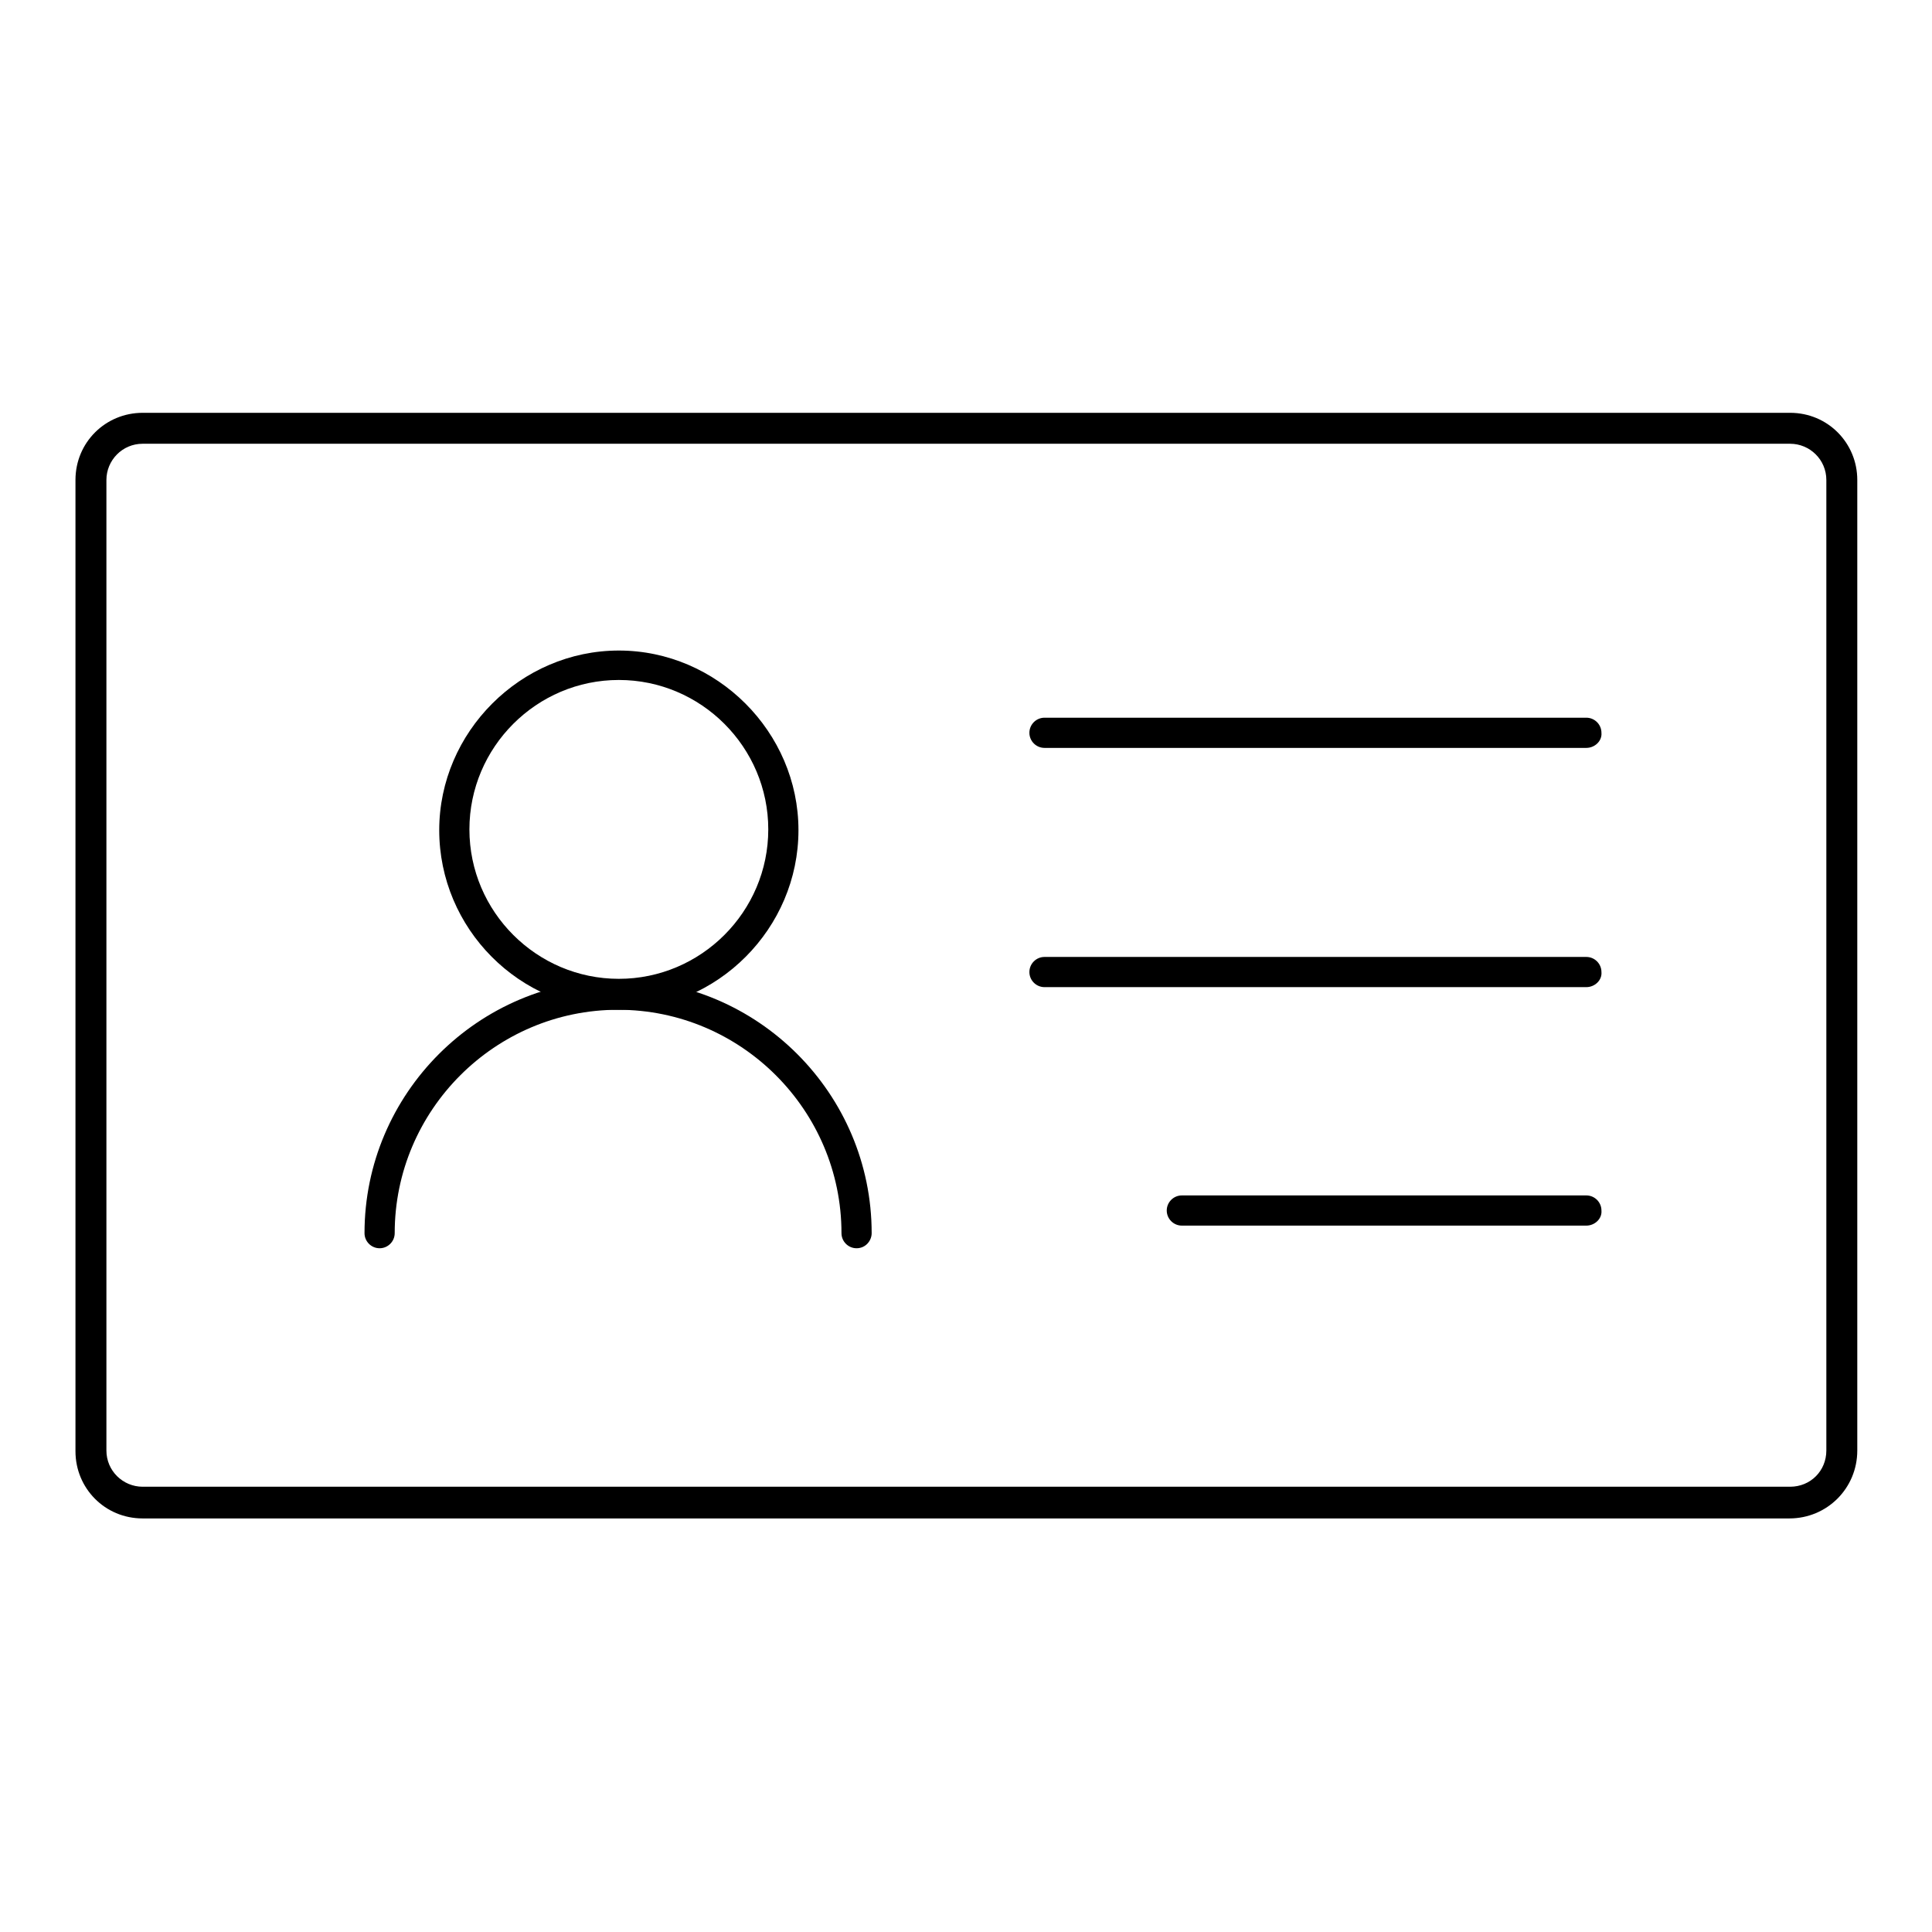
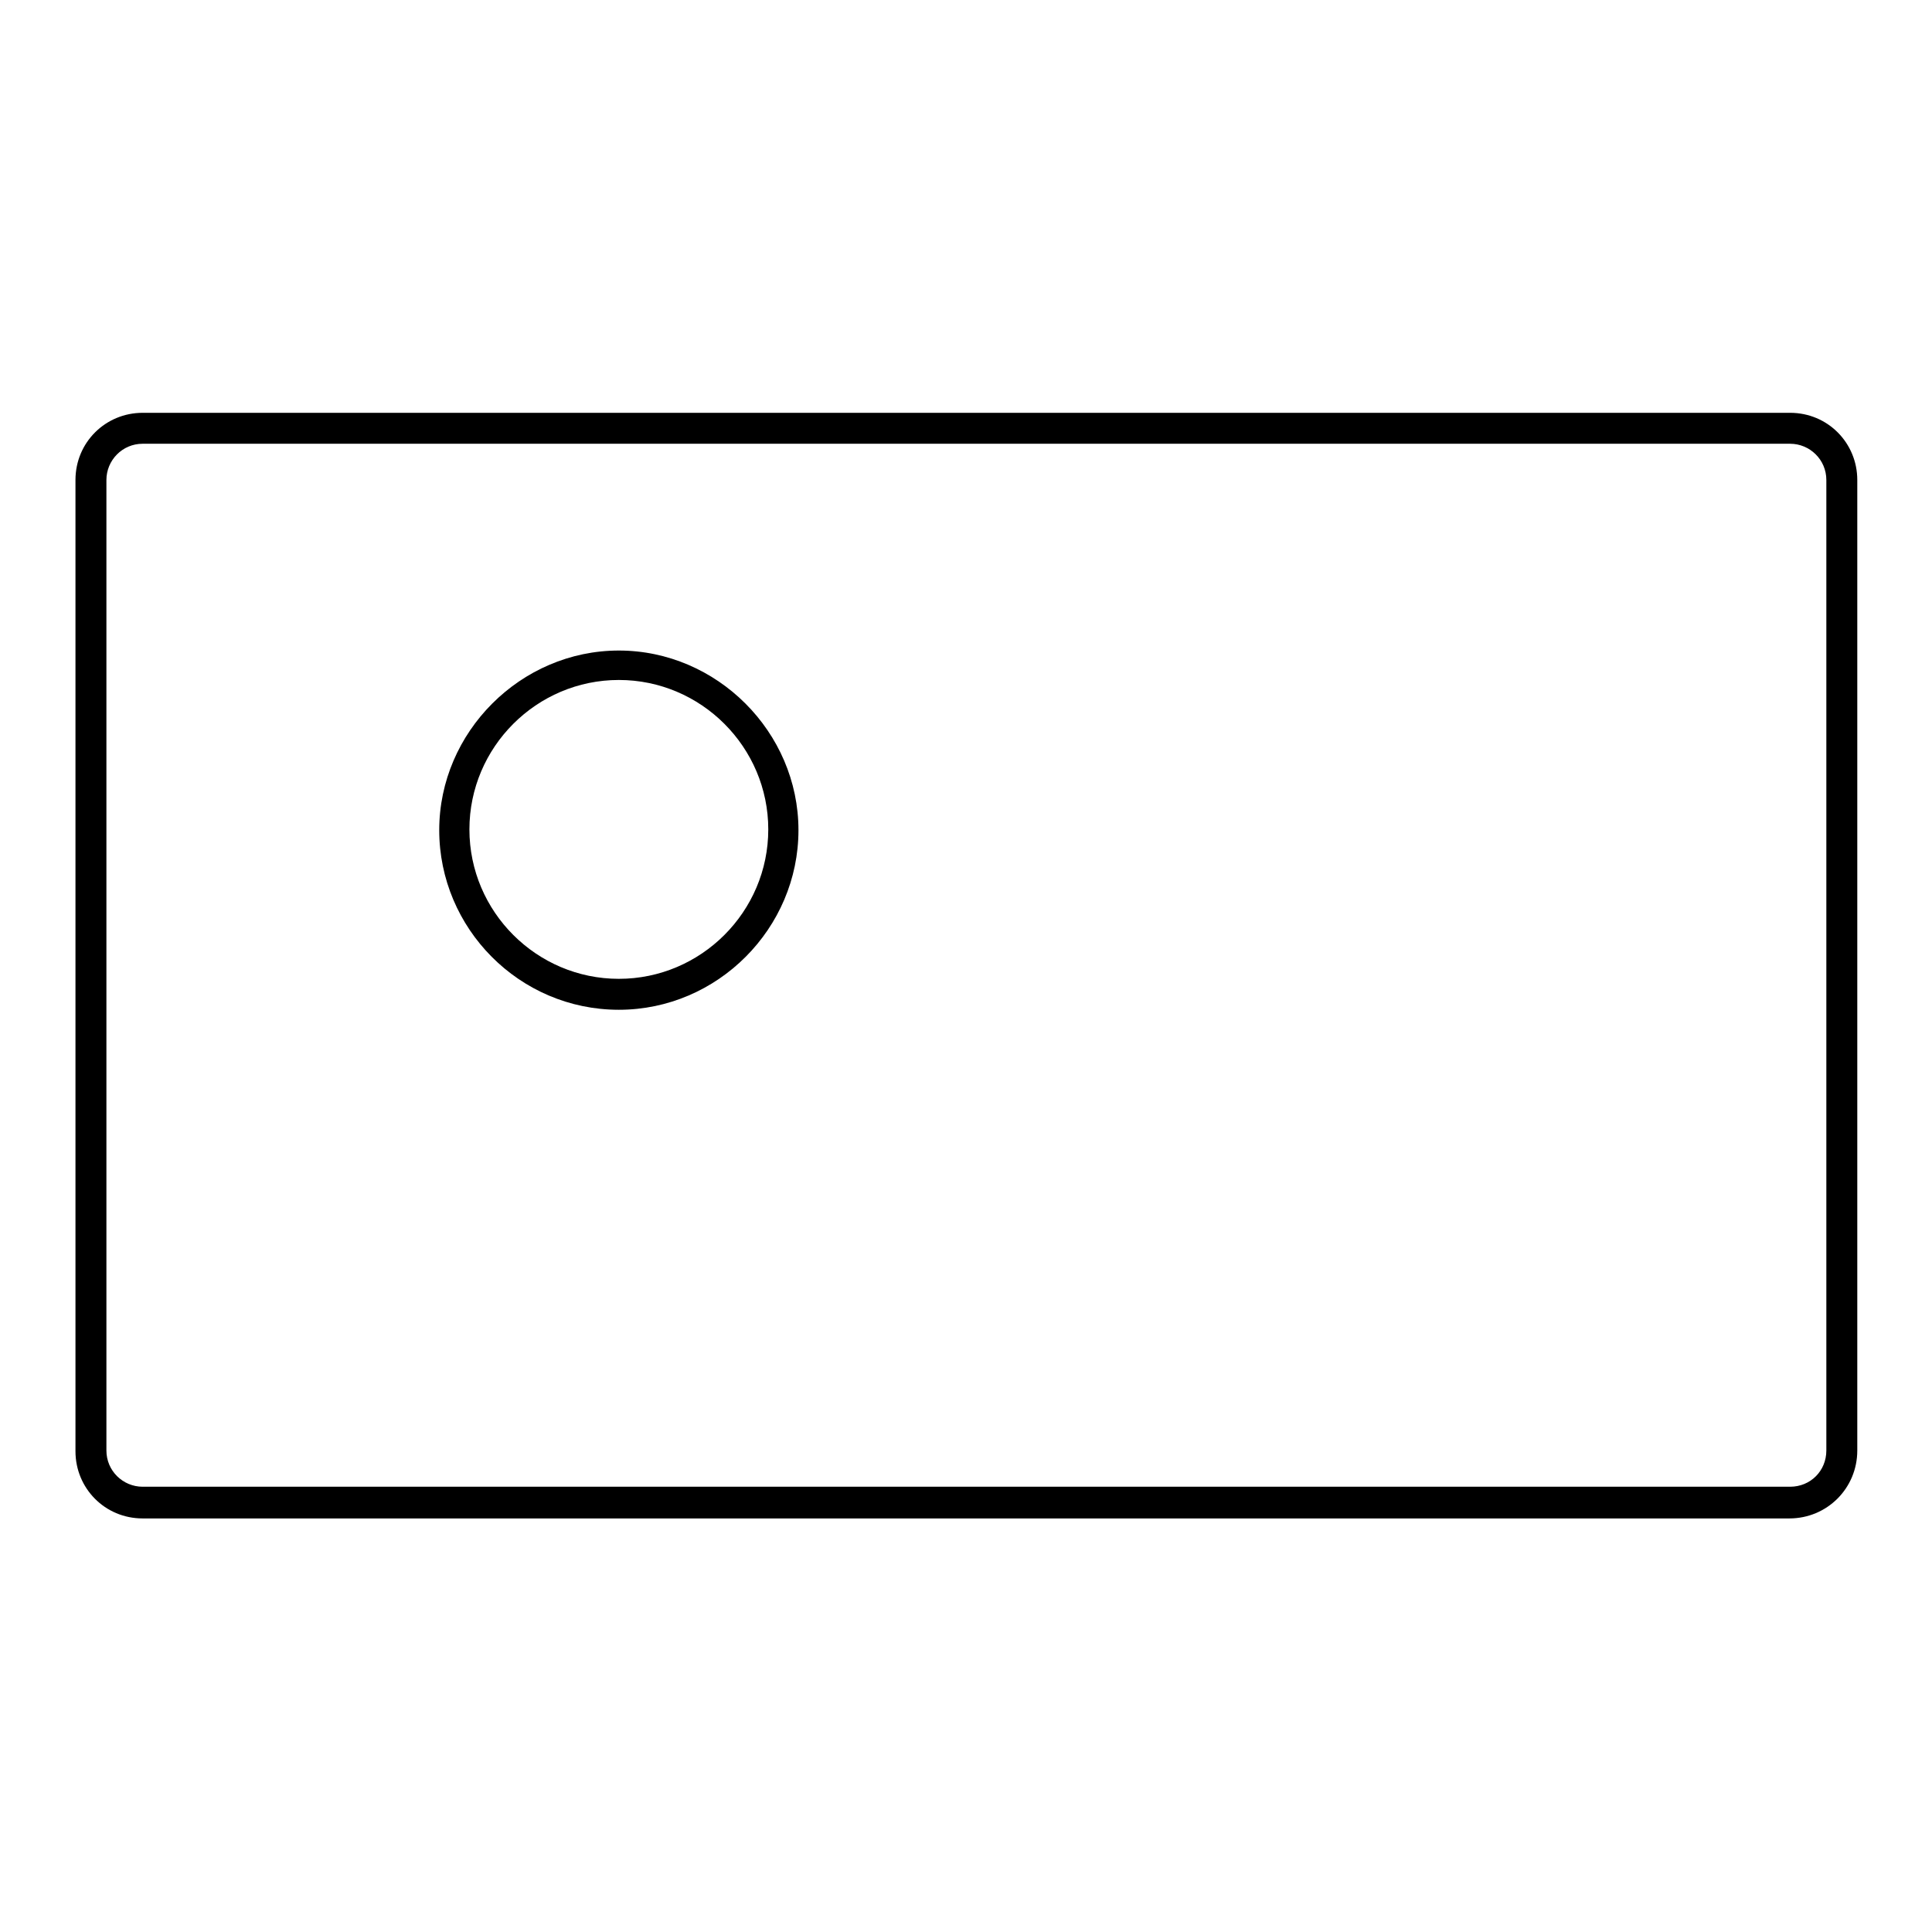
<svg xmlns="http://www.w3.org/2000/svg" version="1.1" x="0px" y="0px" viewBox="0 0 256 256" enable-background="new 0 0 256 256" xml:space="preserve">
  <g>
    <path fill="#000000" d="M237.1,201.2H18.9c-5,0-8.9-4-8.9-8.9V63.6c0-5,4-8.9,8.9-8.9h218.3c5,0,8.9,4,8.9,8.9v128.6 C246.1,197.2,242.1,201.2,237.1,201.2L237.1,201.2z M18.9,58.8c-2.7,0-4.8,2.2-4.8,4.8v128.6c0,2.7,2.2,4.8,4.8,4.8h218.3 c2.7,0,4.8-2.1,4.8-4.8V63.6c0-2.7-2.2-4.8-4.8-4.8H18.9z" />
    <path fill="#000000" d="M82,133.8c-13.2,0-23.8-10.8-23.8-23.8S69,86.2,82,86.2S105.8,97,105.8,110S95.1,133.8,82,133.8z M82,90.1 c-10.9,0-19.8,8.9-19.8,19.8c0,10.9,8.9,19.8,19.8,19.8c10.9,0,19.8-8.9,19.8-19.8C101.8,99,92.9,90.1,82,90.1z" />
-     <path fill="#000000" d="M113.5,165.4c-1.1,0-2-0.9-2-2c0-16.3-13.3-29.6-29.6-29.6s-29.6,13.3-29.6,29.6c0,1.1-0.9,2-2,2 c-1.1,0-2-0.9-2-2c0-18.5,15.1-33.6,33.6-33.6s33.6,15.1,33.6,33.6C115.5,164.4,114.7,165.4,113.5,165.4z M210.2,99.1h-71.8 c-1.1,0-2-0.9-2-2c0-1.1,0.9-2,2-2h71.8c1.1,0,2,0.9,2,2C212.3,98.2,211.3,99.1,210.2,99.1z M210.2,130.8h-71.8c-1.1,0-2-0.9-2-2 c0-1.1,0.9-2,2-2h71.8c1.1,0,2,0.9,2,2C212.3,129.9,211.3,130.8,210.2,130.8z M210.2,162.4h-53.6c-1.1,0-2-0.9-2-2c0-1.1,0.9-2,2-2 h53.6c1.1,0,2,0.9,2,2C212.3,161.5,211.3,162.4,210.2,162.4z" />
  </g>
</svg>